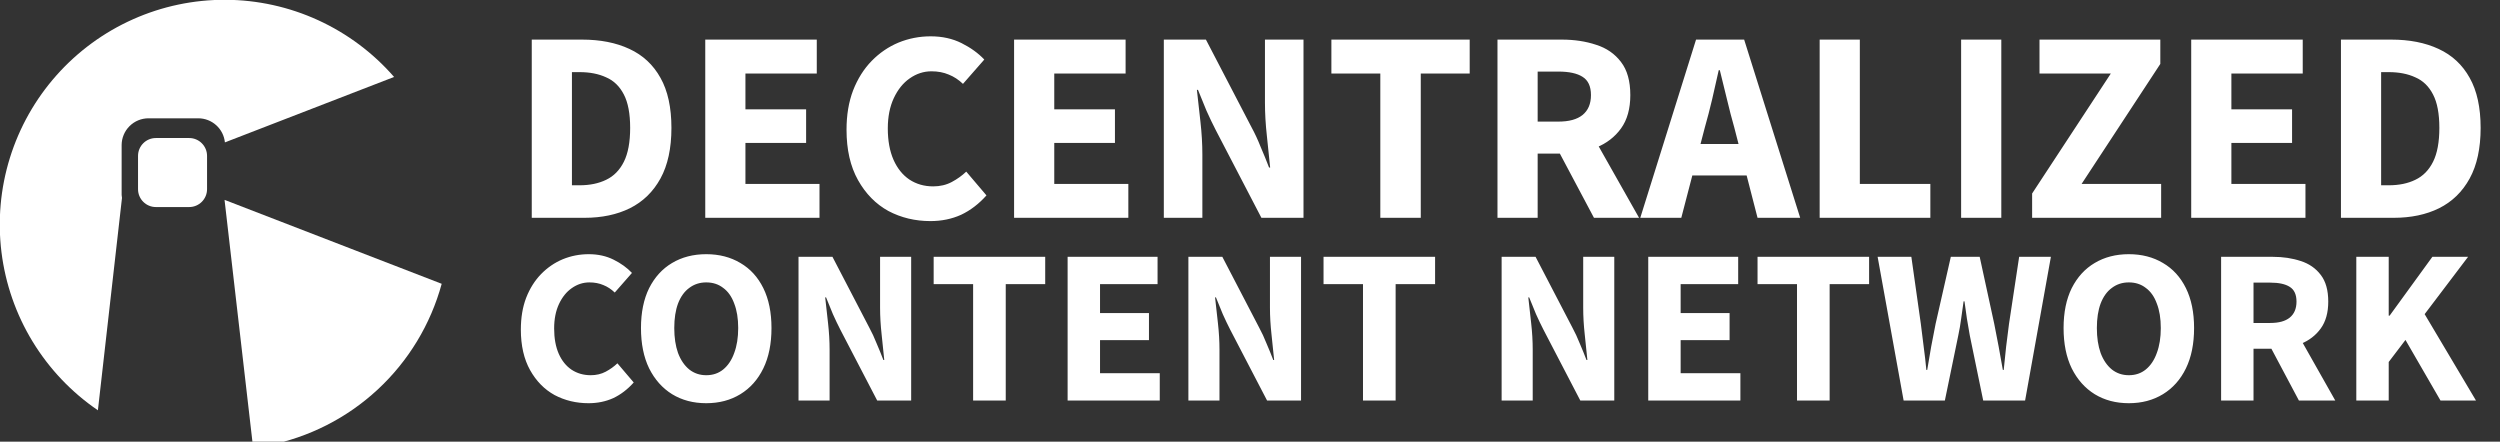
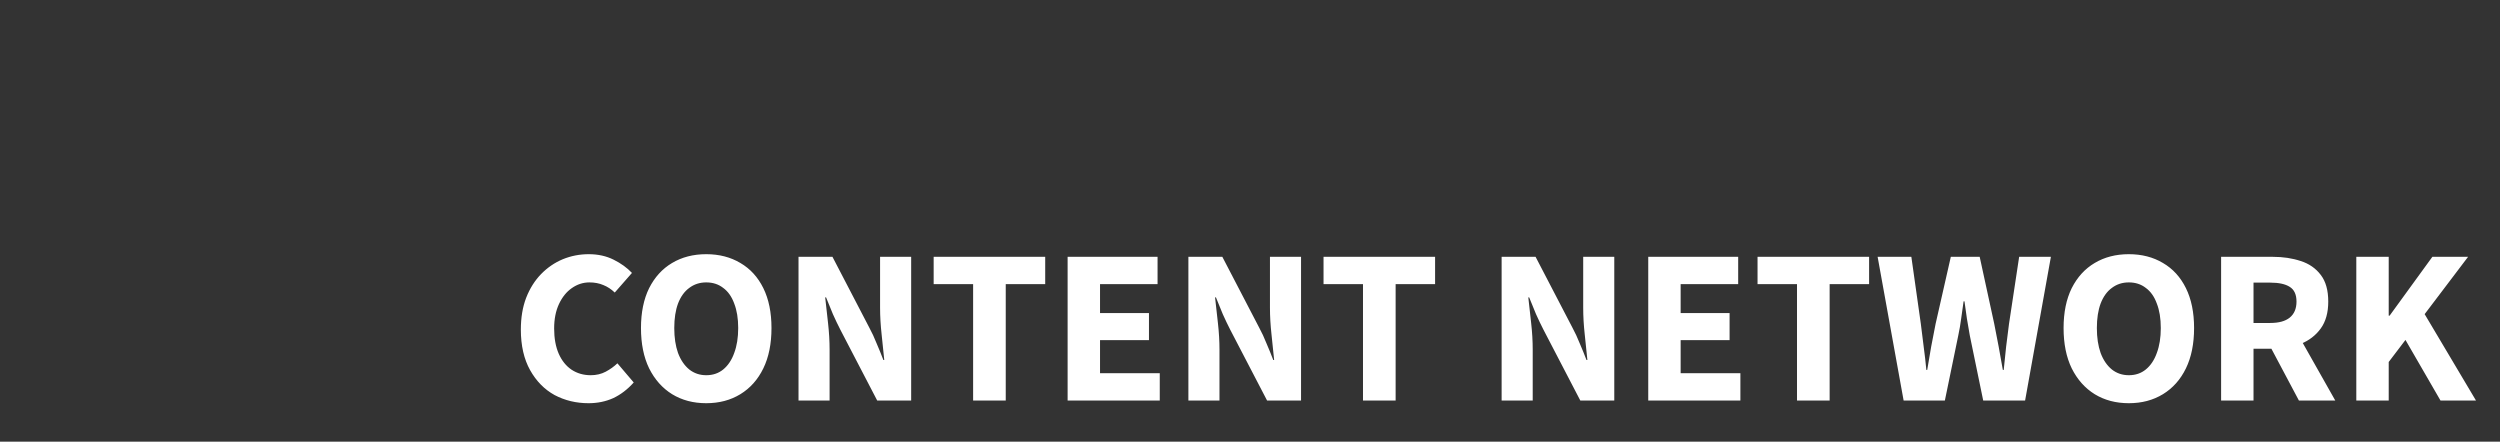
<svg xmlns="http://www.w3.org/2000/svg" width="283" height="50" viewBox="0 0 283 50" fill="none">
  <rect x="0" y="0" width="283" height="50" fill="#333333" stroke="none" />
  <g clip-path="url(#clip0_356_27509)">
    <g clip-path="url(#clip1_356_27509)">
      <path d="M21.416 15.625H17.646C16.53 15.625 15.625 16.53 15.625 17.646V21.416C15.625 22.532 16.53 23.438 17.646 23.438H21.416C22.532 23.438 23.438 22.532 23.438 21.416V17.646C23.438 16.53 22.532 15.625 21.416 15.625Z" fill="white" />
      <path d="M50 32.126L25.427 22.627C25.43 22.653 25.43 22.68 25.427 22.706L28.624 50.43H30.279C34.948 49.525 39.269 47.331 42.755 44.096C46.24 40.861 48.75 36.715 50 32.126Z" fill="white" />
-       <path d="M13.769 22.071V16.424C13.771 15.619 14.092 14.848 14.662 14.28C15.231 13.711 16.003 13.392 16.808 13.392H22.455C23.204 13.395 23.926 13.675 24.481 14.179C25.036 14.682 25.385 15.374 25.46 16.119L44.611 8.712C42.237 5.985 39.309 3.796 36.022 2.289C32.735 0.783 29.164 -0.005 25.549 -0.024C21.933 -0.042 18.355 0.711 15.053 2.184C11.751 3.657 8.801 5.817 6.399 8.52C3.997 11.223 2.199 14.407 1.124 17.859C0.05 21.311 -0.277 24.953 0.166 28.541C0.609 32.13 1.812 35.583 3.694 38.67C5.576 41.757 8.095 44.408 11.082 46.445L13.809 22.402C13.789 22.292 13.776 22.182 13.769 22.071Z" fill="white" />
    </g>
  </g>
-   <path d="M60.195 24.656V4.483H65.888C67.951 4.483 69.735 4.834 71.241 5.535C72.767 6.236 73.943 7.329 74.768 8.815C75.593 10.279 76.006 12.166 76.006 14.477C76.006 16.787 75.593 18.695 74.768 20.201C73.943 21.707 72.788 22.831 71.303 23.573C69.838 24.295 68.126 24.656 66.166 24.656H60.195ZM64.743 20.974H65.61C66.765 20.974 67.765 20.768 68.611 20.355C69.477 19.943 70.147 19.262 70.622 18.313C71.096 17.365 71.334 16.086 71.334 14.477C71.334 12.868 71.096 11.61 70.622 10.702C70.147 9.774 69.477 9.124 68.611 8.753C67.765 8.361 66.765 8.165 65.61 8.165H64.743V20.974ZM79.835 24.656V4.483H92.459V8.32H84.383V12.373H91.252V16.178H84.383V20.82H92.768V24.656H79.835ZM105.326 25.027C103.593 25.027 102.005 24.646 100.561 23.883C99.138 23.099 97.993 21.933 97.126 20.386C96.26 18.839 95.827 16.942 95.827 14.693C95.827 13.023 96.074 11.537 96.569 10.238C97.085 8.918 97.786 7.804 98.673 6.896C99.56 5.989 100.571 5.298 101.706 4.823C102.861 4.349 104.078 4.112 105.357 4.112C106.656 4.112 107.822 4.369 108.853 4.885C109.884 5.401 110.74 6.02 111.421 6.742L109.008 9.495C108.513 9.021 107.976 8.67 107.399 8.443C106.821 8.196 106.171 8.072 105.449 8.072C104.562 8.072 103.737 8.34 102.974 8.876C102.232 9.392 101.633 10.135 101.18 11.104C100.726 12.074 100.499 13.219 100.499 14.539C100.499 15.921 100.715 17.107 101.149 18.097C101.582 19.066 102.18 19.809 102.943 20.325C103.727 20.84 104.624 21.098 105.635 21.098C106.419 21.098 107.12 20.933 107.739 20.603C108.358 20.273 108.904 19.881 109.379 19.427L111.668 22.119C110.802 23.089 109.843 23.821 108.791 24.316C107.739 24.79 106.584 25.027 105.326 25.027ZM114.794 24.656V4.483H127.418V8.32H119.343V12.373H126.212V16.178H119.343V20.82H127.728V24.656H114.794ZM131.745 24.656V4.483H136.51L141.677 14.415C142.049 15.096 142.389 15.828 142.698 16.612C143.028 17.375 143.348 18.159 143.658 18.963H143.781C143.678 17.87 143.554 16.674 143.41 15.374C143.266 14.075 143.193 12.827 143.193 11.63V4.483H147.556V24.656H142.791L137.624 14.724C137.273 14.044 136.923 13.311 136.572 12.527C136.242 11.744 135.922 10.96 135.613 10.176H135.489C135.613 11.29 135.747 12.496 135.891 13.796C136.036 15.075 136.108 16.313 136.108 17.509V24.656H131.745ZM156.252 24.656V8.32H150.713V4.483H166.369V8.32H160.831V24.656H156.252ZM169.515 24.656V4.483H176.786C178.209 4.483 179.509 4.679 180.684 5.071C181.86 5.442 182.799 6.092 183.5 7.02C184.201 7.928 184.552 9.176 184.552 10.764C184.552 12.311 184.201 13.569 183.5 14.539C182.799 15.508 181.86 16.23 180.684 16.704C179.509 17.158 178.209 17.385 176.786 17.385H174.063V24.656H169.515ZM174.063 13.765H176.415C177.611 13.765 178.519 13.518 179.137 13.023C179.777 12.507 180.097 11.754 180.097 10.764C180.097 9.774 179.777 9.083 179.137 8.691C178.519 8.299 177.611 8.103 176.415 8.103H174.063V13.765ZM180.437 24.656L175.951 16.209L179.106 13.27L185.542 24.656H180.437ZM185.68 24.656L191.992 4.483H197.438L203.781 24.656H198.954L196.324 14.446C196.035 13.435 195.757 12.363 195.489 11.228C195.22 10.094 194.952 9 194.684 7.948H194.56C194.333 9 194.086 10.094 193.818 11.228C193.55 12.363 193.271 13.435 192.982 14.446L190.322 24.656H185.68ZM189.826 19.86V16.302H199.542V19.86H189.826ZM205.985 24.656V4.483H210.533V20.82H218.516V24.656H205.985ZM221.999 24.656V4.483H226.548V24.656H221.999ZM230.037 24.656V21.902L238.948 8.32H230.872V4.483H244.548V7.237L235.637 20.82H244.641V24.656H230.037ZM248.045 24.656V4.483H260.669V8.32H252.593V12.373H259.462V16.178H252.593V20.82H260.978V24.656H248.045ZM264.996 24.656V4.483H270.689C272.752 4.483 274.536 4.834 276.042 5.535C277.568 6.236 278.744 7.329 279.569 8.815C280.394 10.279 280.807 12.166 280.807 14.477C280.807 16.787 280.394 18.695 279.569 20.201C278.744 21.707 277.589 22.831 276.104 23.573C274.639 24.295 272.927 24.656 270.968 24.656H264.996ZM269.544 20.974H270.411C271.566 20.974 272.566 20.768 273.412 20.355C274.278 19.943 274.949 19.262 275.423 18.313C275.897 17.365 276.135 16.086 276.135 14.477C276.135 12.868 275.897 11.61 275.423 10.702C274.949 9.774 274.278 9.124 273.412 8.753C272.566 8.361 271.566 8.165 270.411 8.165H269.544V20.974Z" fill="white" />
  <path d="M66.622 45.643C65.224 45.643 63.943 45.335 62.779 44.72C61.631 44.088 60.707 43.148 60.008 41.9C59.31 40.652 58.96 39.122 58.96 37.308C58.96 35.961 59.16 34.763 59.559 33.715C59.975 32.65 60.541 31.752 61.256 31.02C61.972 30.288 62.787 29.73 63.702 29.348C64.633 28.965 65.615 28.774 66.647 28.774C67.695 28.774 68.635 28.982 69.466 29.398C70.298 29.813 70.989 30.312 71.538 30.895L69.591 33.116C69.192 32.733 68.759 32.45 68.294 32.267C67.828 32.068 67.304 31.968 66.721 31.968C66.006 31.968 65.341 32.184 64.725 32.617C64.126 33.033 63.644 33.632 63.278 34.413C62.912 35.195 62.729 36.119 62.729 37.184C62.729 38.298 62.903 39.255 63.253 40.053C63.602 40.835 64.085 41.434 64.7 41.85C65.332 42.266 66.056 42.474 66.871 42.474C67.503 42.474 68.069 42.341 68.568 42.075C69.067 41.809 69.508 41.492 69.891 41.126L71.737 43.297C71.039 44.079 70.265 44.67 69.417 45.069C68.568 45.452 67.636 45.643 66.622 45.643ZM79.946 45.643C78.482 45.643 77.192 45.302 76.078 44.62C74.98 43.938 74.115 42.965 73.482 41.7C72.867 40.436 72.559 38.914 72.559 37.134C72.559 35.37 72.867 33.864 73.482 32.617C74.115 31.369 74.98 30.421 76.078 29.772C77.192 29.106 78.482 28.774 79.946 28.774C81.41 28.774 82.699 29.106 83.814 29.772C84.928 30.421 85.793 31.369 86.409 32.617C87.025 33.864 87.332 35.37 87.332 37.134C87.332 38.914 87.025 40.436 86.409 41.7C85.793 42.965 84.928 43.938 83.814 44.62C82.699 45.302 81.41 45.643 79.946 45.643ZM79.946 42.474C80.694 42.474 81.335 42.258 81.867 41.825C82.416 41.376 82.832 40.752 83.115 39.953C83.414 39.155 83.564 38.215 83.564 37.134C83.564 36.052 83.414 35.129 83.115 34.364C82.832 33.582 82.416 32.991 81.867 32.592C81.335 32.176 80.694 31.968 79.946 31.968C79.214 31.968 78.573 32.176 78.024 32.592C77.475 32.991 77.051 33.582 76.751 34.364C76.469 35.129 76.327 36.052 76.327 37.134C76.327 38.215 76.469 39.155 76.751 39.953C77.051 40.752 77.475 41.376 78.024 41.825C78.573 42.258 79.214 42.474 79.946 42.474ZM90.392 45.344V29.073H94.235L98.402 37.084C98.702 37.633 98.976 38.223 99.226 38.855C99.492 39.471 99.75 40.103 99.999 40.752H100.099C100.016 39.87 99.916 38.905 99.8 37.857C99.683 36.809 99.625 35.803 99.625 34.838V29.073H103.144V45.344H99.301L95.133 37.333C94.85 36.784 94.567 36.194 94.285 35.561C94.018 34.929 93.761 34.297 93.511 33.665H93.411C93.511 34.563 93.619 35.536 93.736 36.584C93.852 37.616 93.91 38.614 93.91 39.579V45.344H90.392ZM110.157 45.344V32.167H105.69V29.073H118.317V32.167H113.85V45.344H110.157ZM120.854 45.344V29.073H131.036V32.167H124.523V35.437H130.063V38.506H124.523V42.249H131.285V45.344H120.854ZM134.526 45.344V29.073H138.369L142.536 37.084C142.836 37.633 143.11 38.223 143.36 38.855C143.626 39.471 143.884 40.103 144.134 40.752H144.233C144.15 39.87 144.05 38.905 143.934 37.857C143.818 36.809 143.759 35.803 143.759 34.838V29.073H147.278V45.344H143.435L139.267 37.333C138.985 36.784 138.702 36.194 138.419 35.561C138.153 34.929 137.895 34.297 137.645 33.665H137.545C137.645 34.563 137.753 35.536 137.87 36.584C137.986 37.616 138.045 38.614 138.045 39.579V45.344H134.526ZM154.291 45.344V32.167H149.824V29.073H162.452V32.167H157.985V45.344H154.291ZM169.984 45.344V29.073H173.828L177.995 37.084C178.294 37.633 178.569 38.223 178.819 38.855C179.085 39.471 179.343 40.103 179.592 40.752H179.692C179.609 39.87 179.509 38.905 179.392 37.857C179.276 36.809 179.218 35.803 179.218 34.838V29.073H182.736V45.344H178.893L174.726 37.333C174.443 36.784 174.16 36.194 173.877 35.561C173.611 34.929 173.353 34.297 173.104 33.665H173.004C173.104 34.563 173.212 35.536 173.328 36.584C173.445 37.616 173.503 38.614 173.503 39.579V45.344H169.984ZM186.581 45.344V29.073H196.762V32.167H190.249V35.437H195.789V38.506H190.249V42.249H197.012V45.344H186.581ZM203.421 45.344V32.167H198.954V29.073H211.582V32.167H207.115V45.344H203.421ZM215.491 45.344L212.547 29.073H216.365L217.438 36.659C217.554 37.525 217.662 38.39 217.762 39.255C217.879 40.103 217.978 40.977 218.062 41.875H218.161C218.311 40.977 218.461 40.095 218.611 39.23C218.777 38.365 218.943 37.508 219.11 36.659L220.832 29.073H224.101L225.748 36.659C225.914 37.491 226.081 38.348 226.247 39.23C226.413 40.095 226.571 40.977 226.721 41.875H226.821C226.904 40.977 226.996 40.095 227.095 39.23C227.212 38.365 227.32 37.508 227.42 36.659L228.568 29.073H232.161L229.241 45.344H224.5L222.978 37.957C222.861 37.342 222.753 36.709 222.653 36.06C222.554 35.412 222.462 34.763 222.379 34.114H222.279C222.196 34.763 222.104 35.412 222.005 36.06C221.921 36.709 221.813 37.342 221.68 37.957L220.158 45.344H215.491ZM240.983 45.643C239.519 45.643 238.23 45.302 237.115 44.62C236.017 43.938 235.152 42.965 234.52 41.7C233.905 40.436 233.597 38.914 233.597 37.134C233.597 35.37 233.905 33.864 234.52 32.617C235.152 31.369 236.017 30.421 237.115 29.772C238.23 29.106 239.519 28.774 240.983 28.774C242.447 28.774 243.737 29.106 244.851 29.772C245.966 30.421 246.831 31.369 247.447 32.617C248.062 33.864 248.37 35.37 248.37 37.134C248.37 38.914 248.062 40.436 247.447 41.7C246.831 42.965 245.966 43.938 244.851 44.62C243.737 45.302 242.447 45.643 240.983 45.643ZM240.983 42.474C241.732 42.474 242.373 42.258 242.905 41.825C243.454 41.376 243.87 40.752 244.153 39.953C244.452 39.155 244.602 38.215 244.602 37.134C244.602 36.052 244.452 35.129 244.153 34.364C243.87 33.582 243.454 32.991 242.905 32.592C242.373 32.176 241.732 31.968 240.983 31.968C240.251 31.968 239.611 32.176 239.062 32.592C238.513 32.991 238.089 33.582 237.789 34.364C237.506 35.129 237.365 36.052 237.365 37.134C237.365 38.215 237.506 39.155 237.789 39.953C238.089 40.752 238.513 41.376 239.062 41.825C239.611 42.258 240.251 42.474 240.983 42.474ZM251.429 45.344V29.073H257.294C258.442 29.073 259.49 29.231 260.438 29.547C261.386 29.847 262.143 30.371 262.709 31.119C263.275 31.851 263.558 32.858 263.558 34.139C263.558 35.387 263.275 36.401 262.709 37.184C262.143 37.965 261.386 38.548 260.438 38.93C259.49 39.296 258.442 39.479 257.294 39.479H255.098V45.344H251.429ZM255.098 36.56H256.994C257.959 36.56 258.691 36.36 259.19 35.961C259.706 35.545 259.964 34.938 259.964 34.139C259.964 33.34 259.706 32.783 259.19 32.467C258.691 32.151 257.959 31.993 256.994 31.993H255.098V36.56ZM260.239 45.344L256.62 38.531L259.165 36.16L264.356 45.344H260.239ZM266.734 45.344V29.073H270.402V35.736H270.502L275.343 29.073H279.386L274.47 35.561L280.284 45.344H276.267L272.299 38.481L270.402 40.977V45.344H266.734Z" fill="white" />
  <defs>
    <clipPath id="clip0_356_27509">
-       <rect width="50" height="50" fill="white" />
-     </clipPath>
+       </clipPath>
    <clipPath id="clip1_356_27509">
      <rect width="50" height="50.43" fill="white" />
    </clipPath>
  </defs>
</svg>